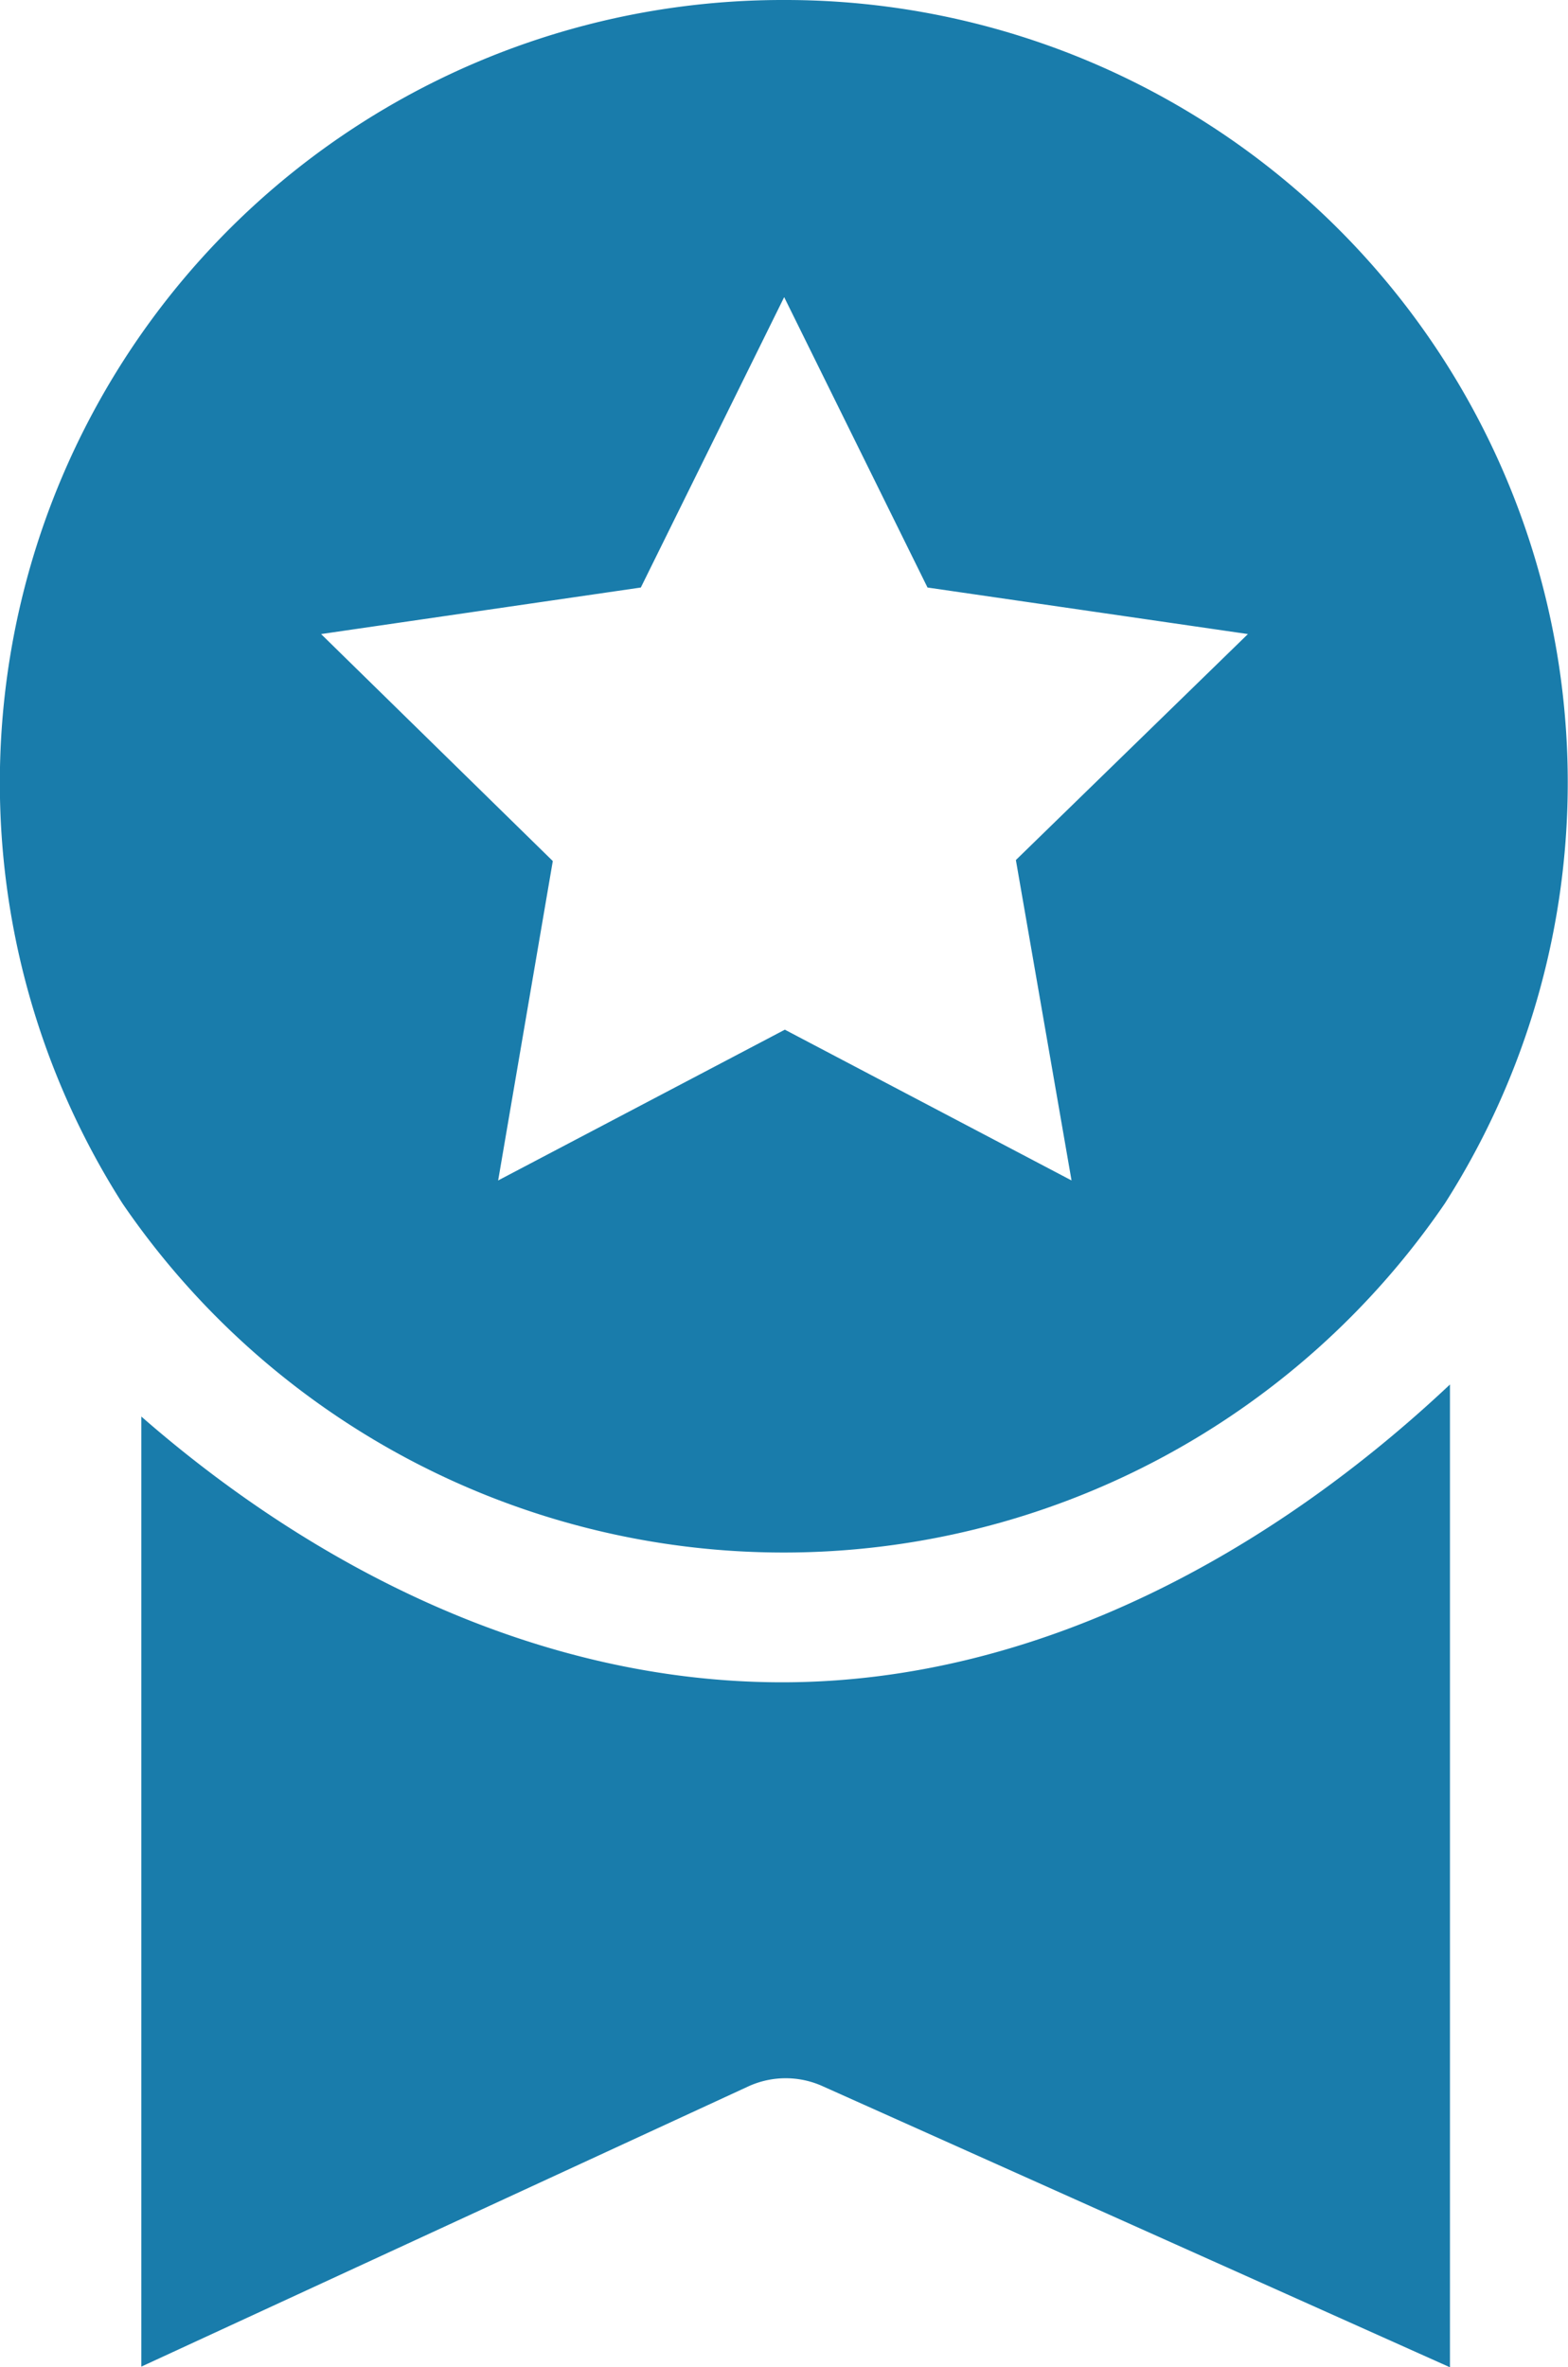
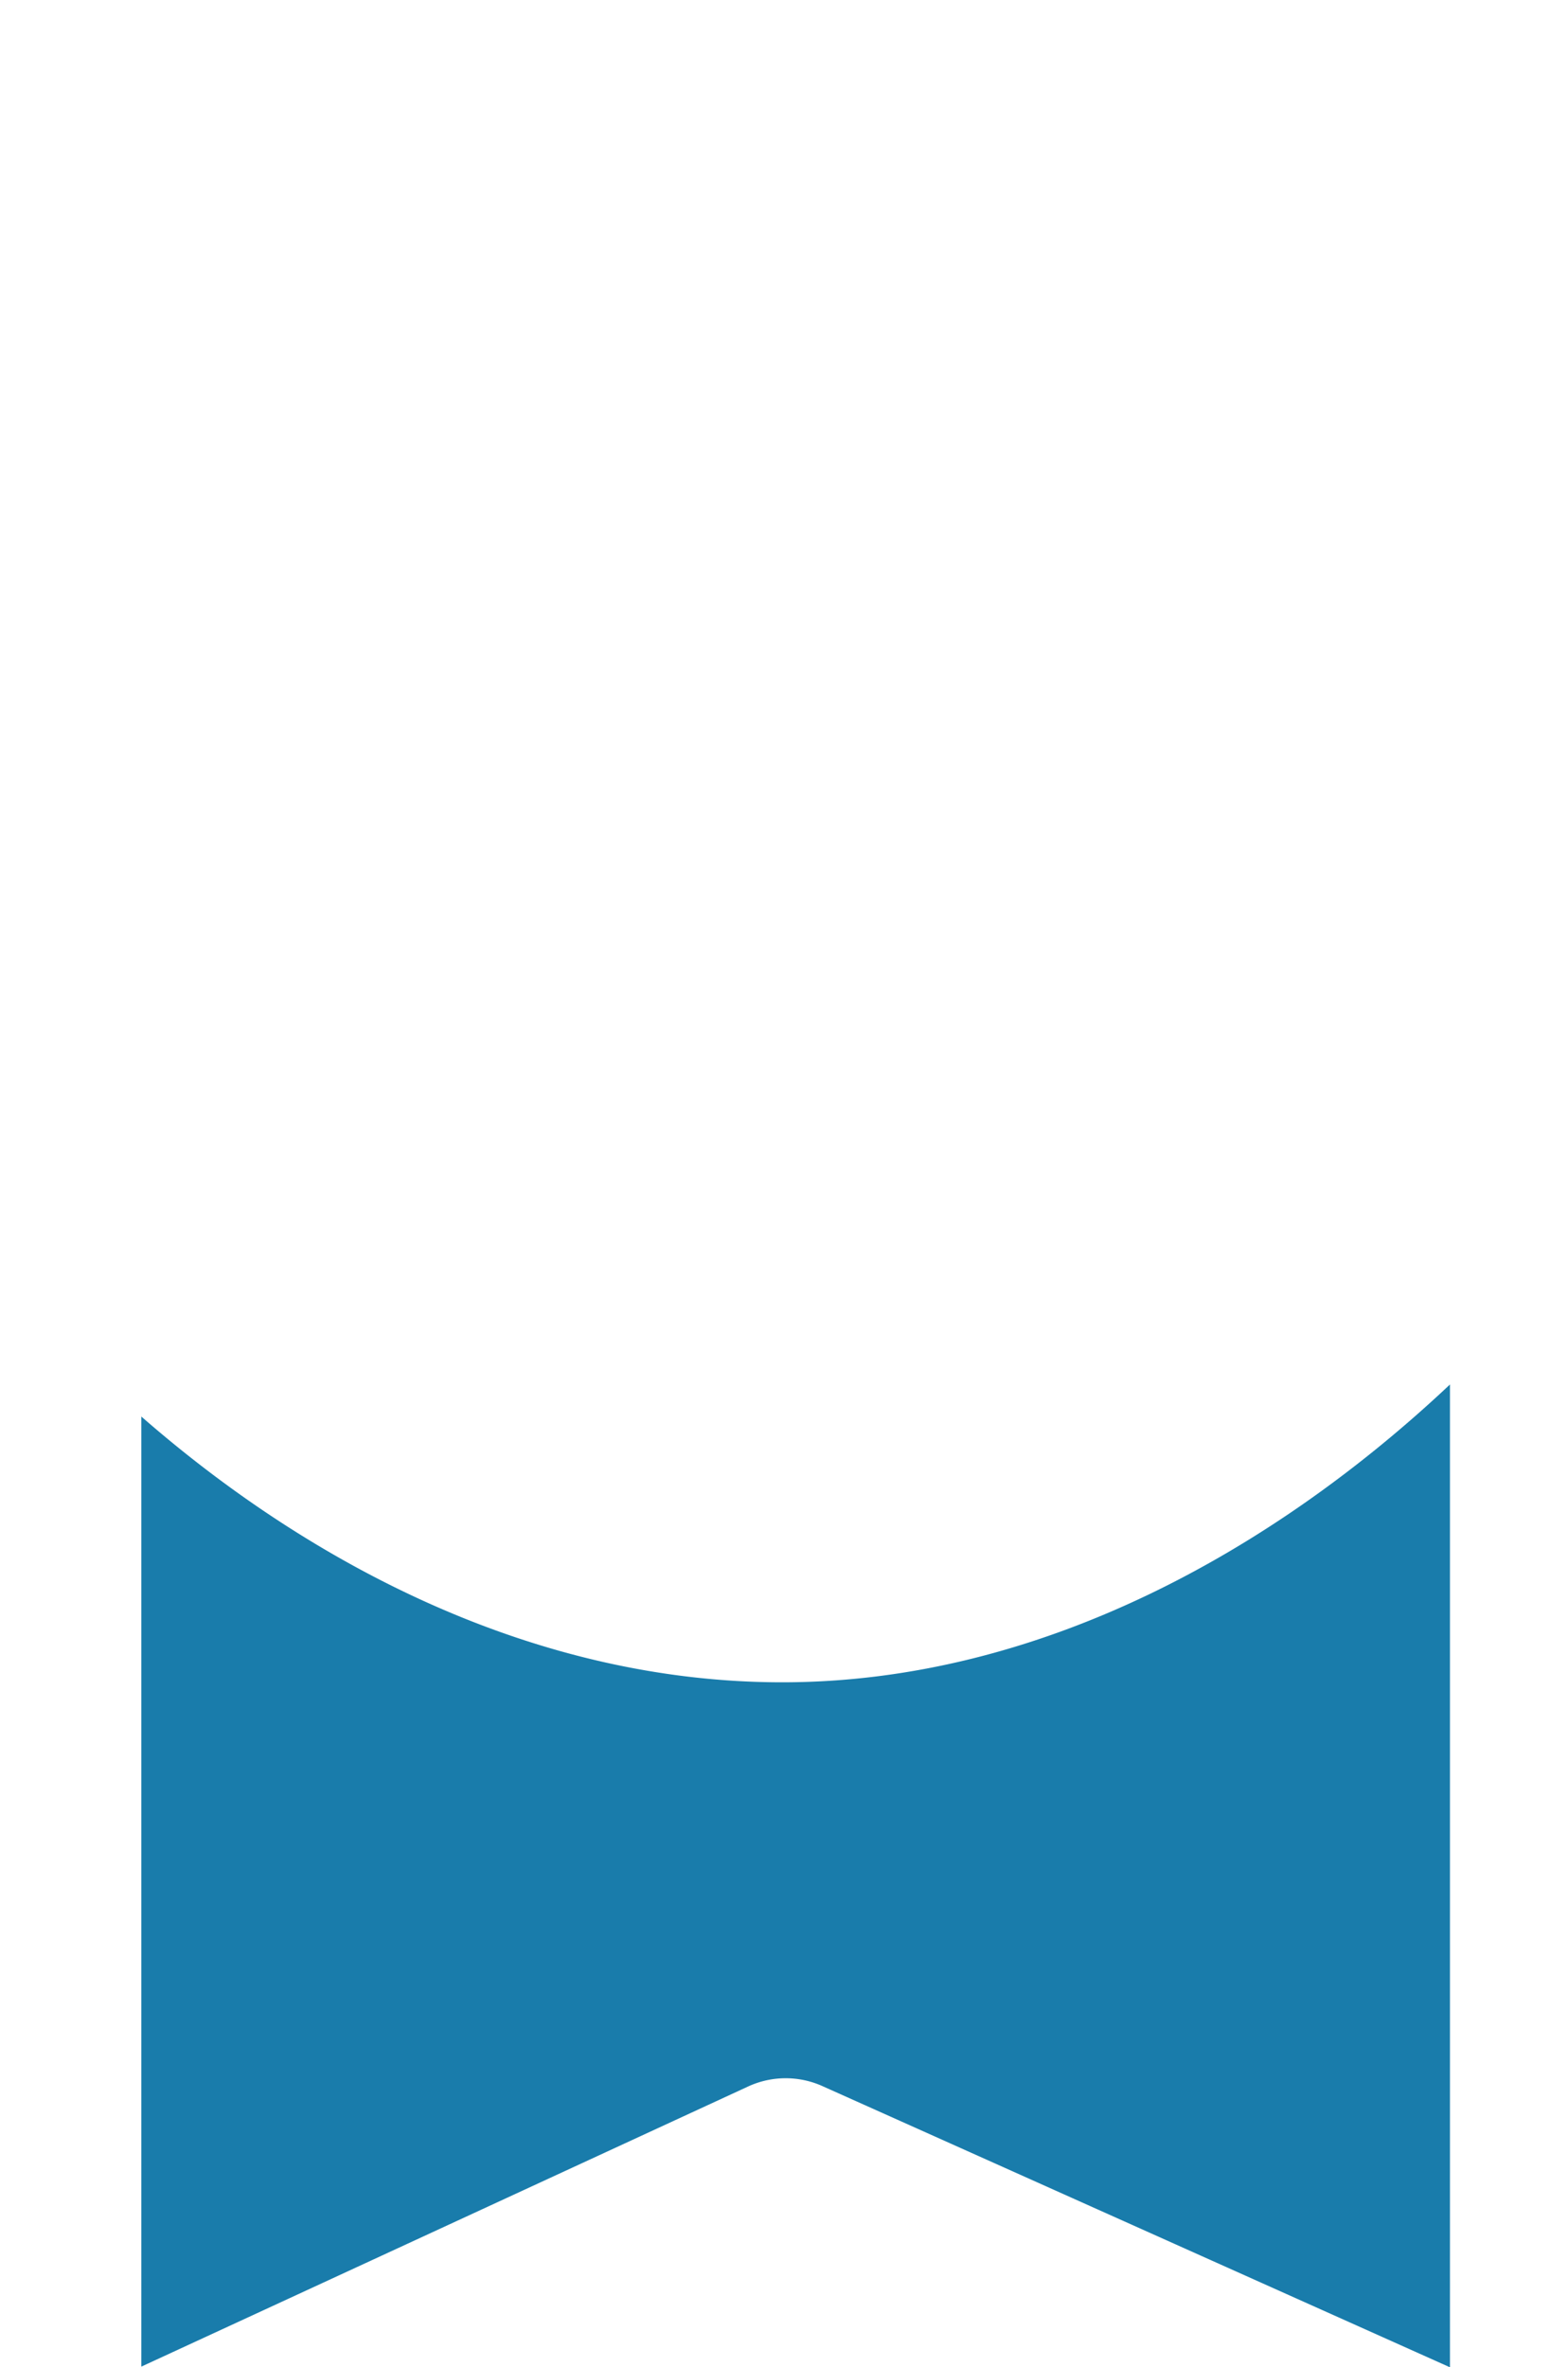
<svg xmlns="http://www.w3.org/2000/svg" viewBox="0 0 46.49 70.19">
  <defs>
    <style>.cls-1{fill:#197cab;}</style>
  </defs>
  <title>offer</title>
  <g id="Layer_2" data-name="Layer 2">
    <g id="Layer_1-2" data-name="Layer 1">
-       <path class="cls-1" d="M31.77,35l-8.5-4.47L14.77,35l1.62-9.47L9.52,18.8,19,17.42l4.25-8.61,4.25,8.61L37,18.8l-6.88,6.7ZM23.25,0A23.21,23.21,0,0,0,3.63,35.68a23.74,23.74,0,0,0,39.21,0A23.2,23.2,0,0,0,23.25,0" />
      <path class="cls-1" d="M24.4,61.86a2.66,2.66,0,0,0-2.21,0l-18,8.31V42c5.08,4.44,11.72,7.88,19,7.88,7.66,0,14.62-3.95,19.8-8.83V70.19Z" />
    </g>
  </g>
</svg>